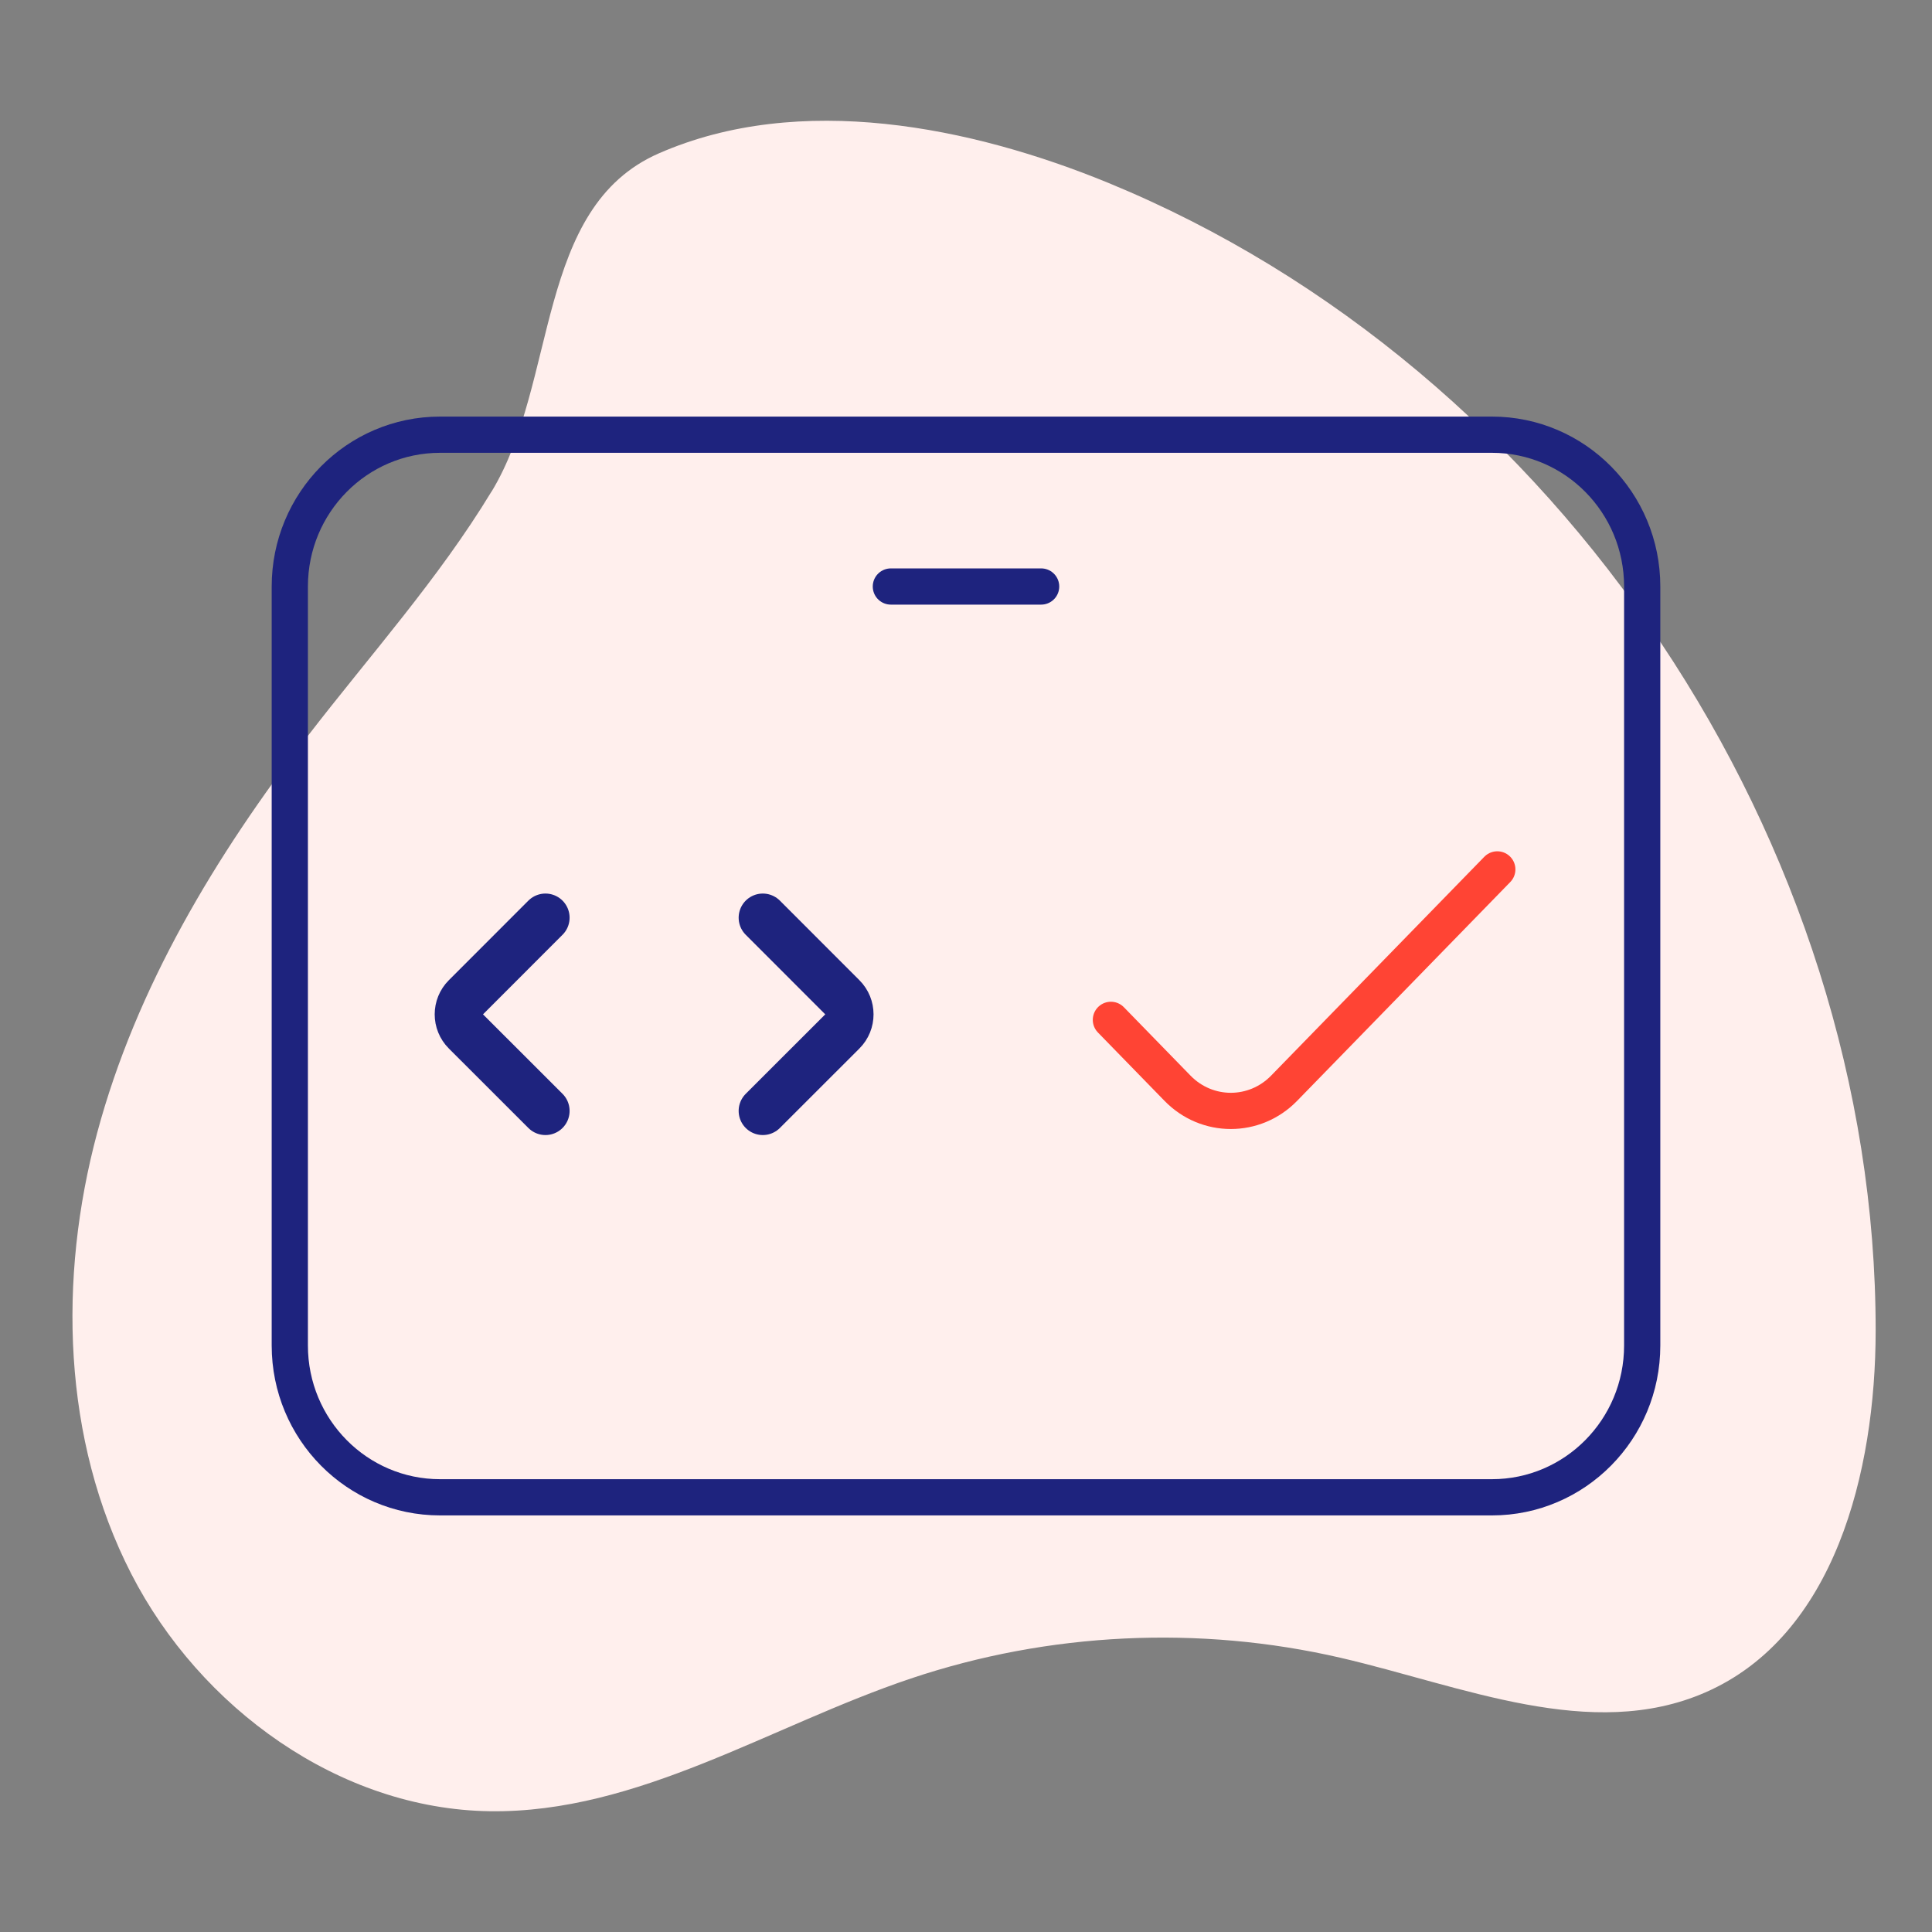
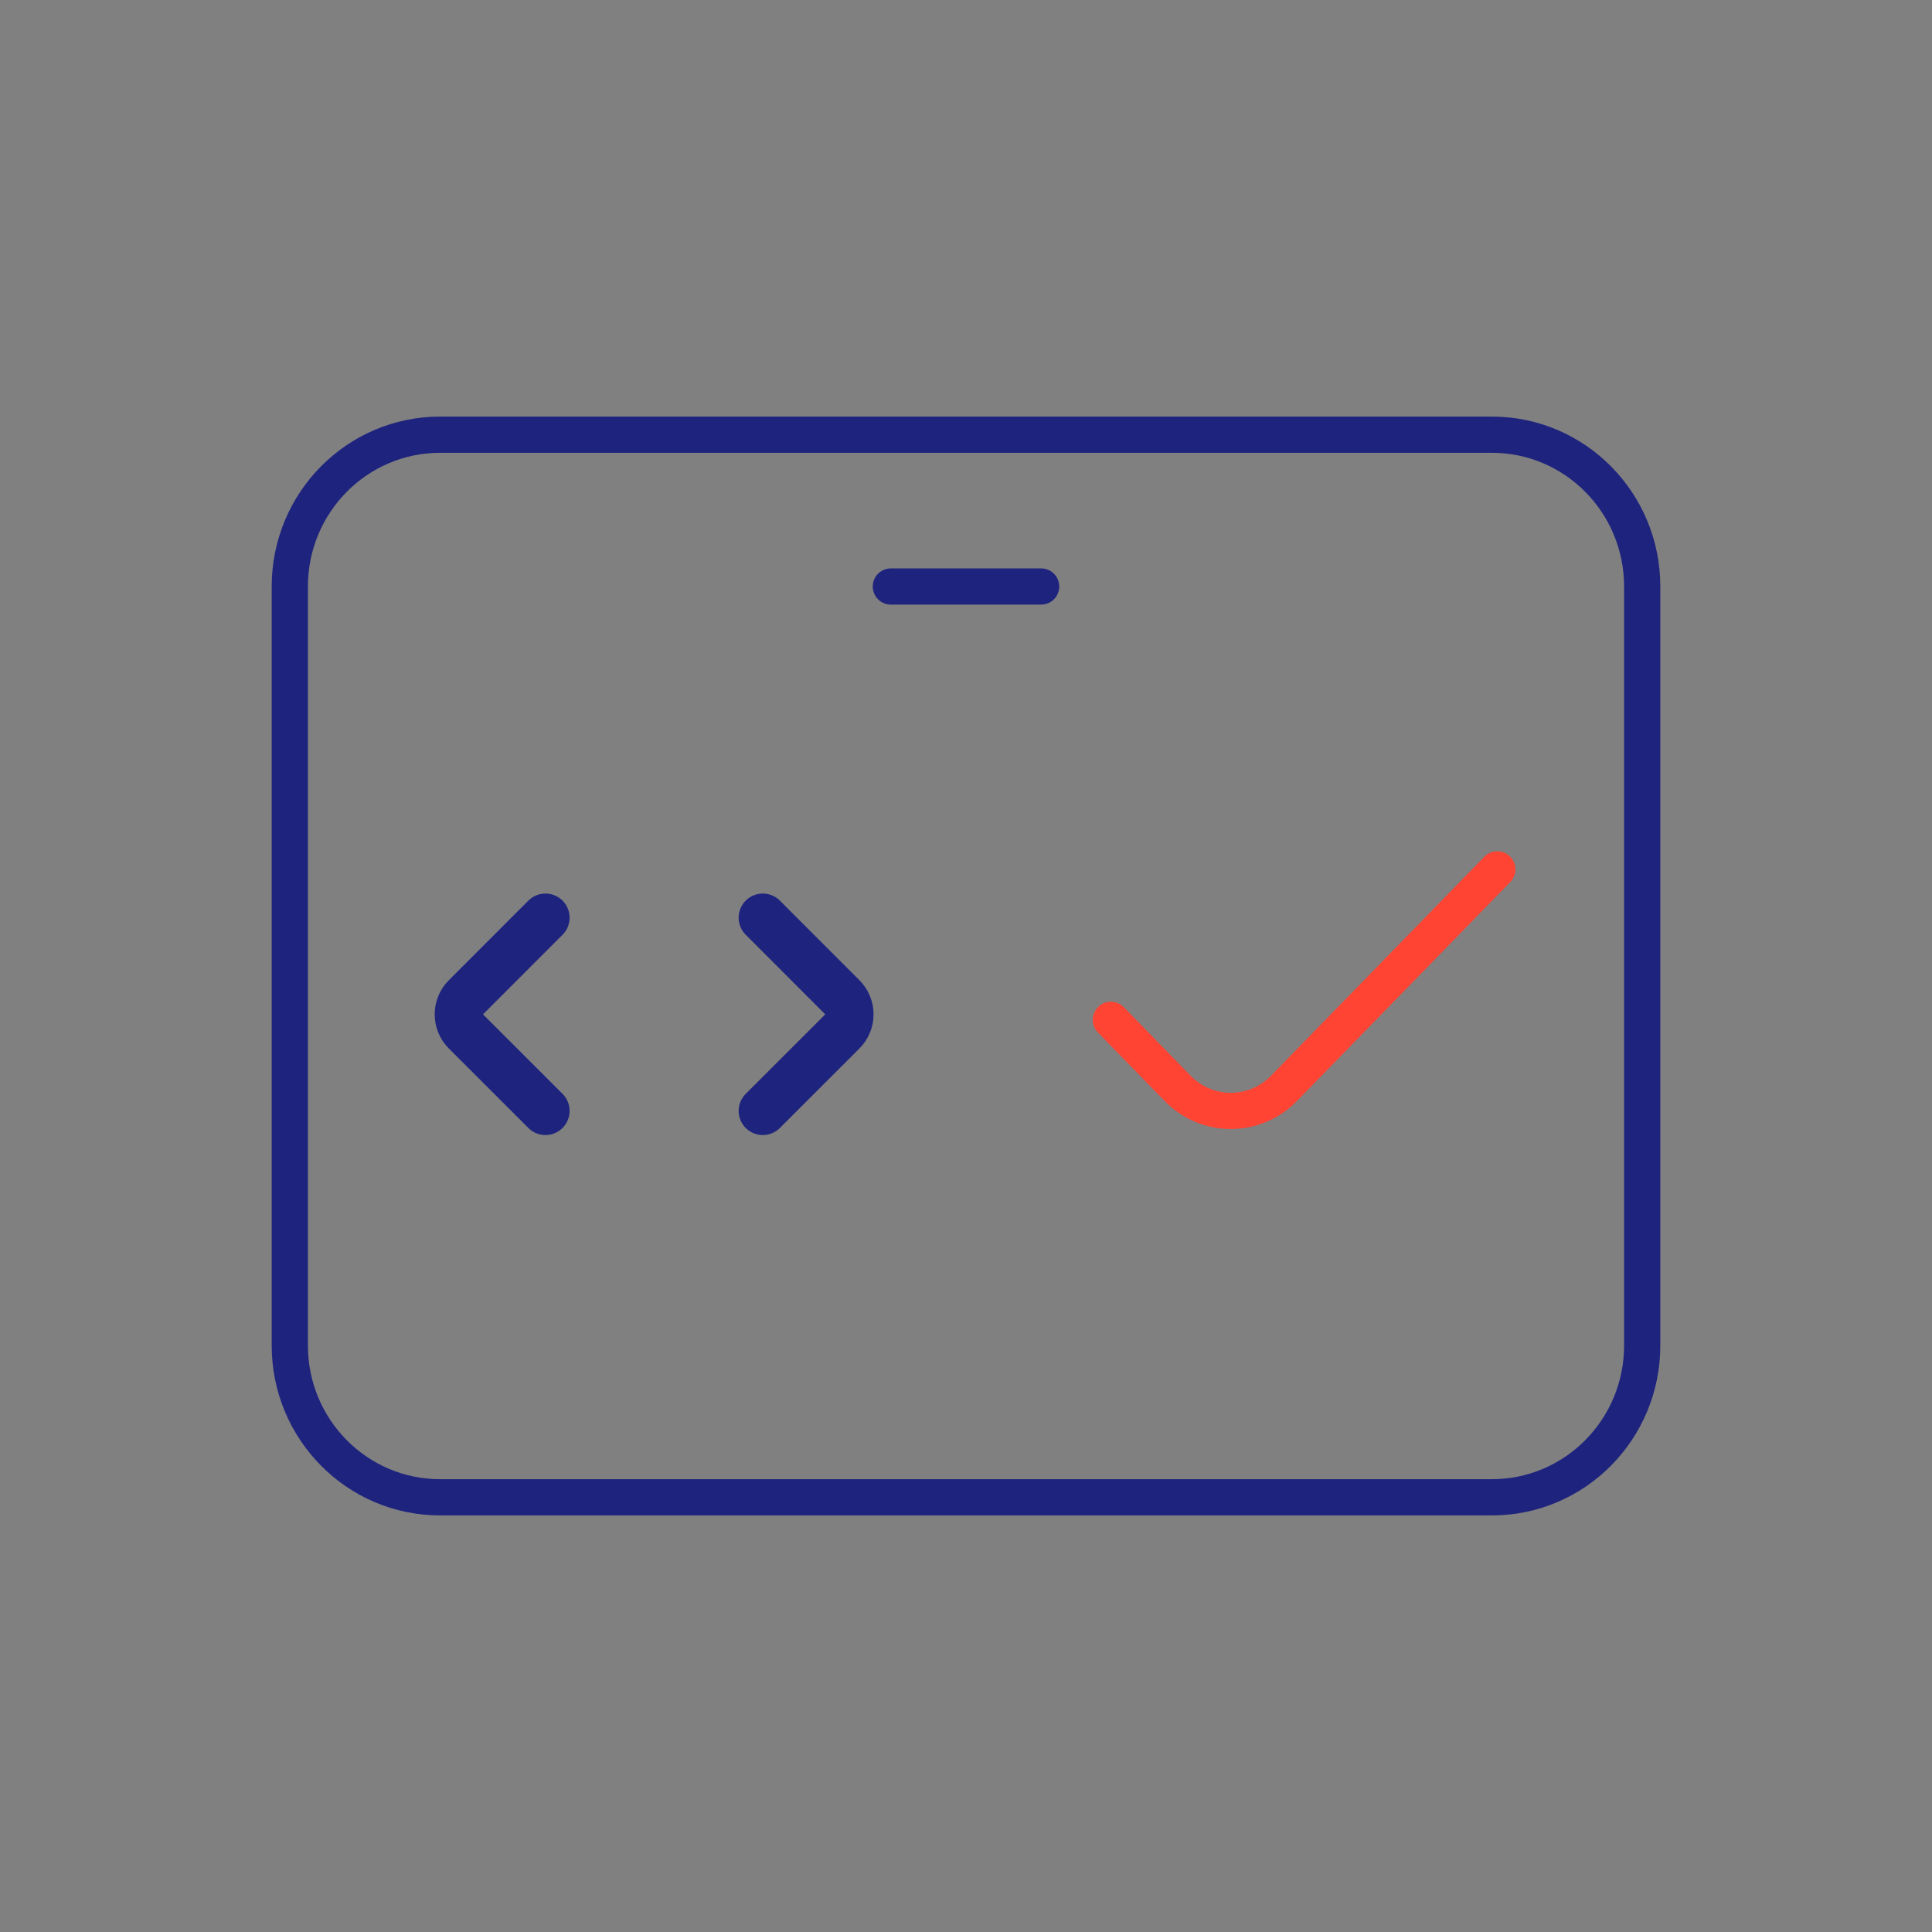
<svg xmlns="http://www.w3.org/2000/svg" width="80" height="80" viewBox="0 0 80 80" fill="none">
  <rect x="0" y="0" width="80" height="80" fill="#808080" stroke="none" />
-   <path d="M20.349 20.359C18.161 23.967 15.325 27.128 12.75 30.468C8.939 35.414 5.644 40.872 4.025 46.904C2.406 52.935 2.583 59.61 5.434 65.167C8.285 70.724 14.054 74.914 20.287 74.999C26.419 75.083 31.901 71.457 37.718 69.503C43.425 67.586 49.657 67.29 55.522 68.648C60.546 69.813 65.885 72.143 70.613 70.08C75.966 67.746 77.662 60.958 77.667 55.105C77.681 34.879 64.562 15.253 45.894 7.573C40.23 5.248 33.119 3.792 27.278 6.352C22.149 8.597 23.114 15.812 20.353 20.359H20.349Z" fill="#FFEFED" style="mix-blend-mode:multiply" />
  <path d="M22.586 38L19.293 41.295C18.902 41.685 18.902 42.319 19.293 42.709L22.586 46M31.586 38L34.879 41.295C35.269 41.685 35.269 42.319 34.879 42.709L31.586 46" stroke="#1E237E" stroke-width="2" stroke-linecap="round" />
  <path d="M62 36L53.172 45.062C51.953 46.313 49.977 46.313 48.759 45.062L46 42.23" stroke="#FF4434" stroke-width="1.5" stroke-linecap="round" />
  <path d="M36.889 24.286H43.111M18.222 18H61.778C65.214 18 68 20.814 68 24.286V55.714C68 59.186 65.214 62 61.778 62H18.222C14.786 62 12 59.186 12 55.714V24.286C12 20.814 14.786 18 18.222 18Z" stroke="#1E237E" stroke-width="1.5" stroke-linecap="round" />
</svg>